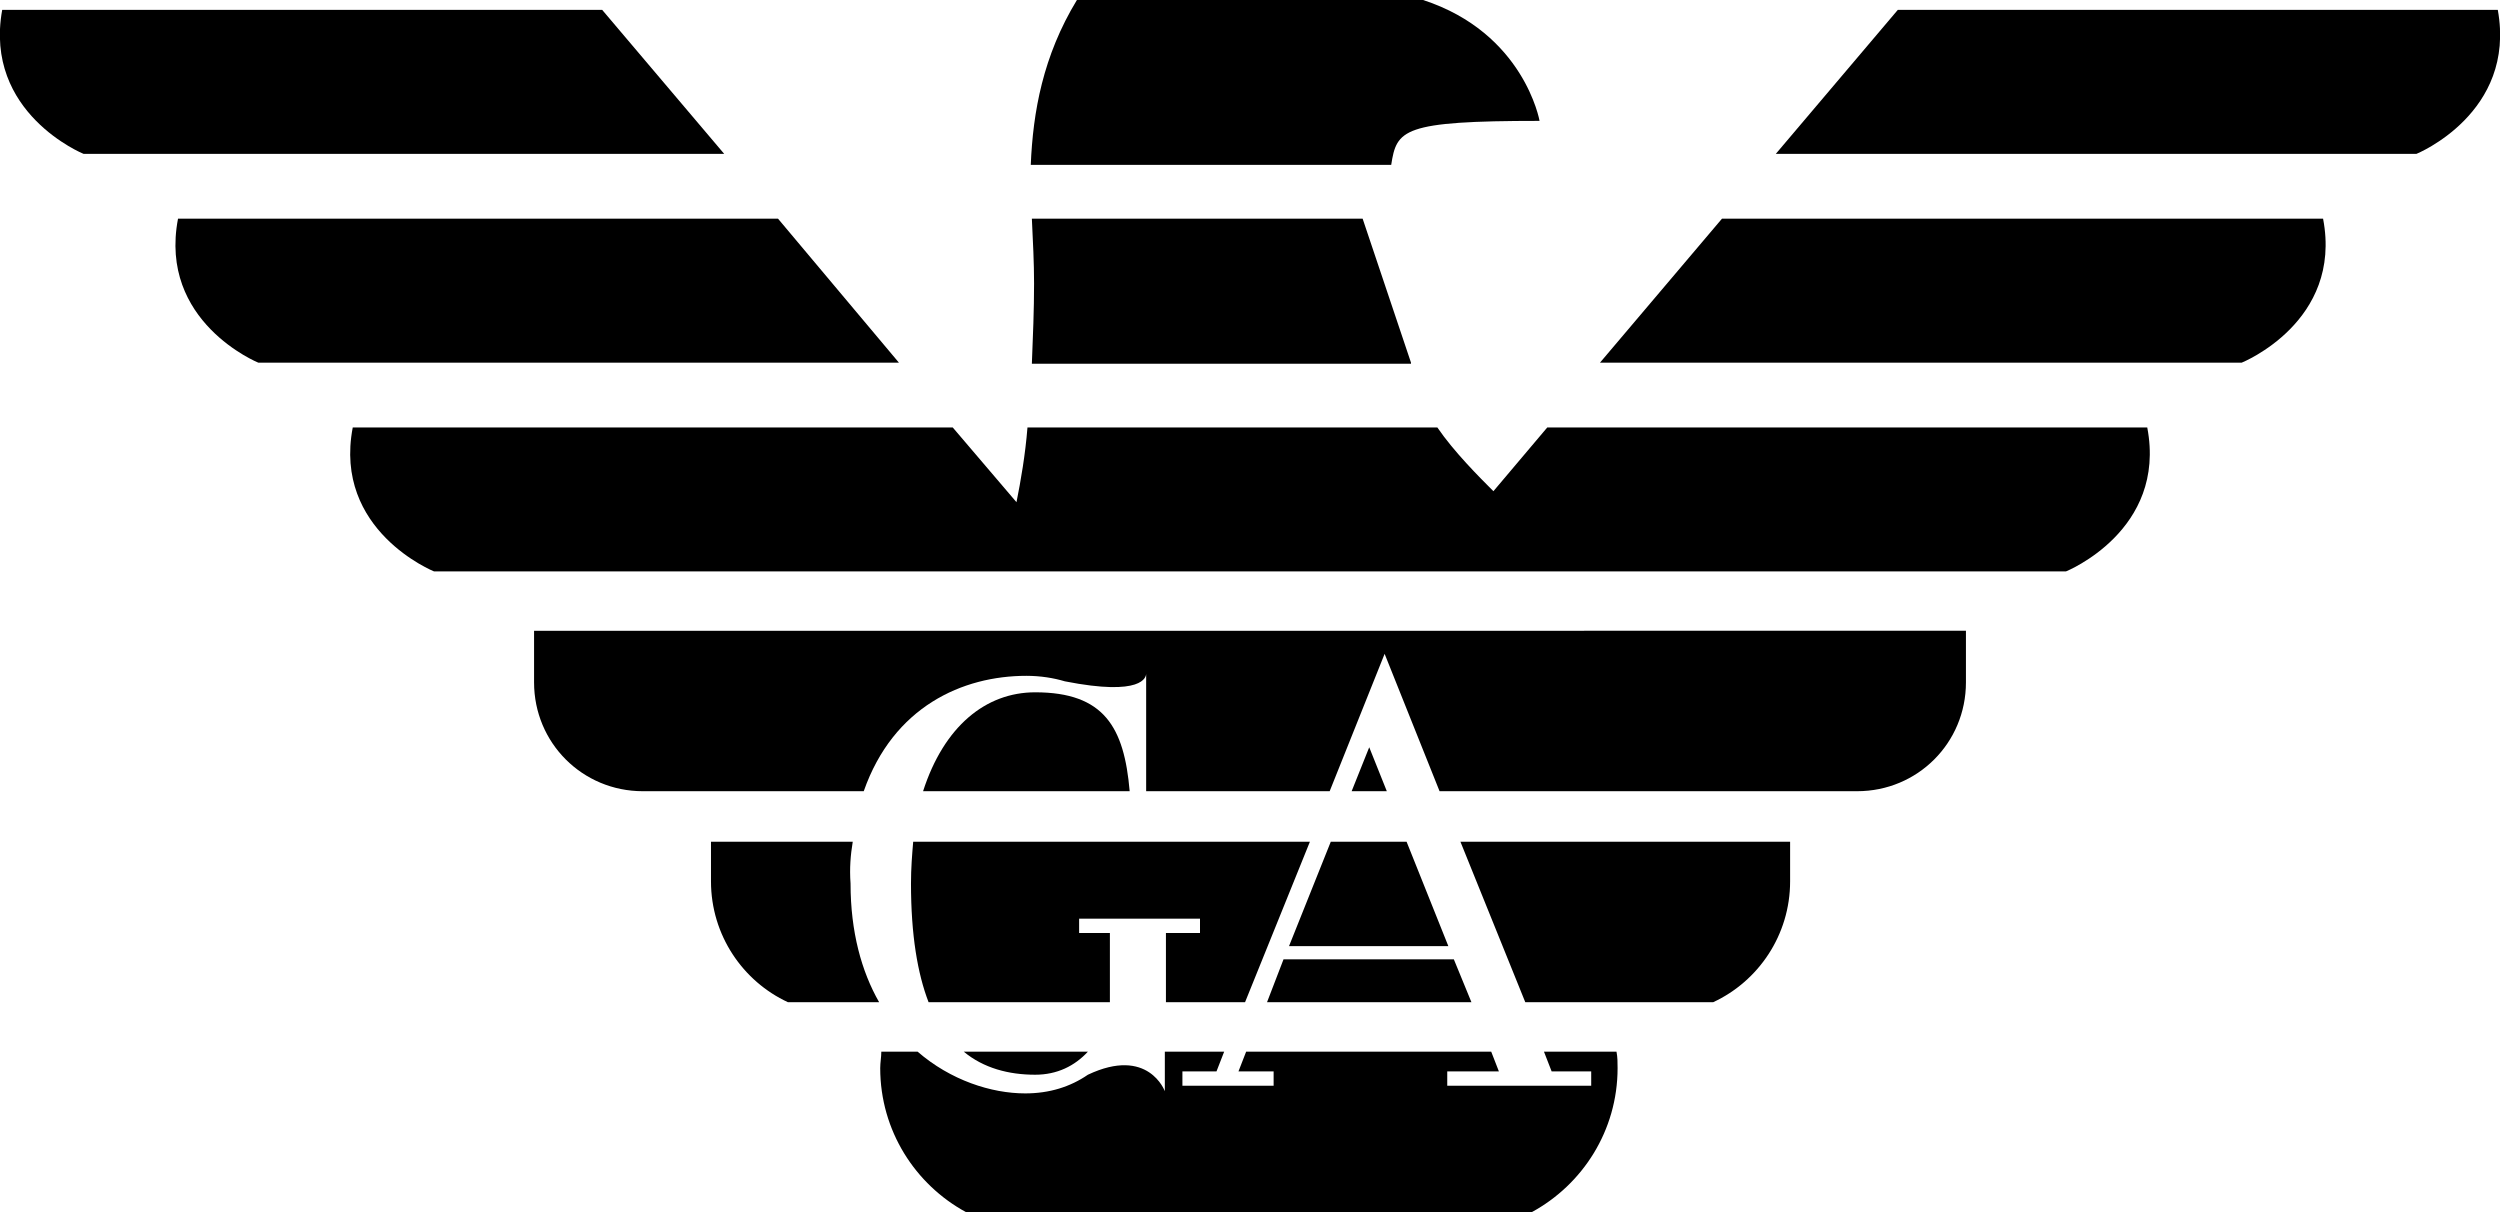
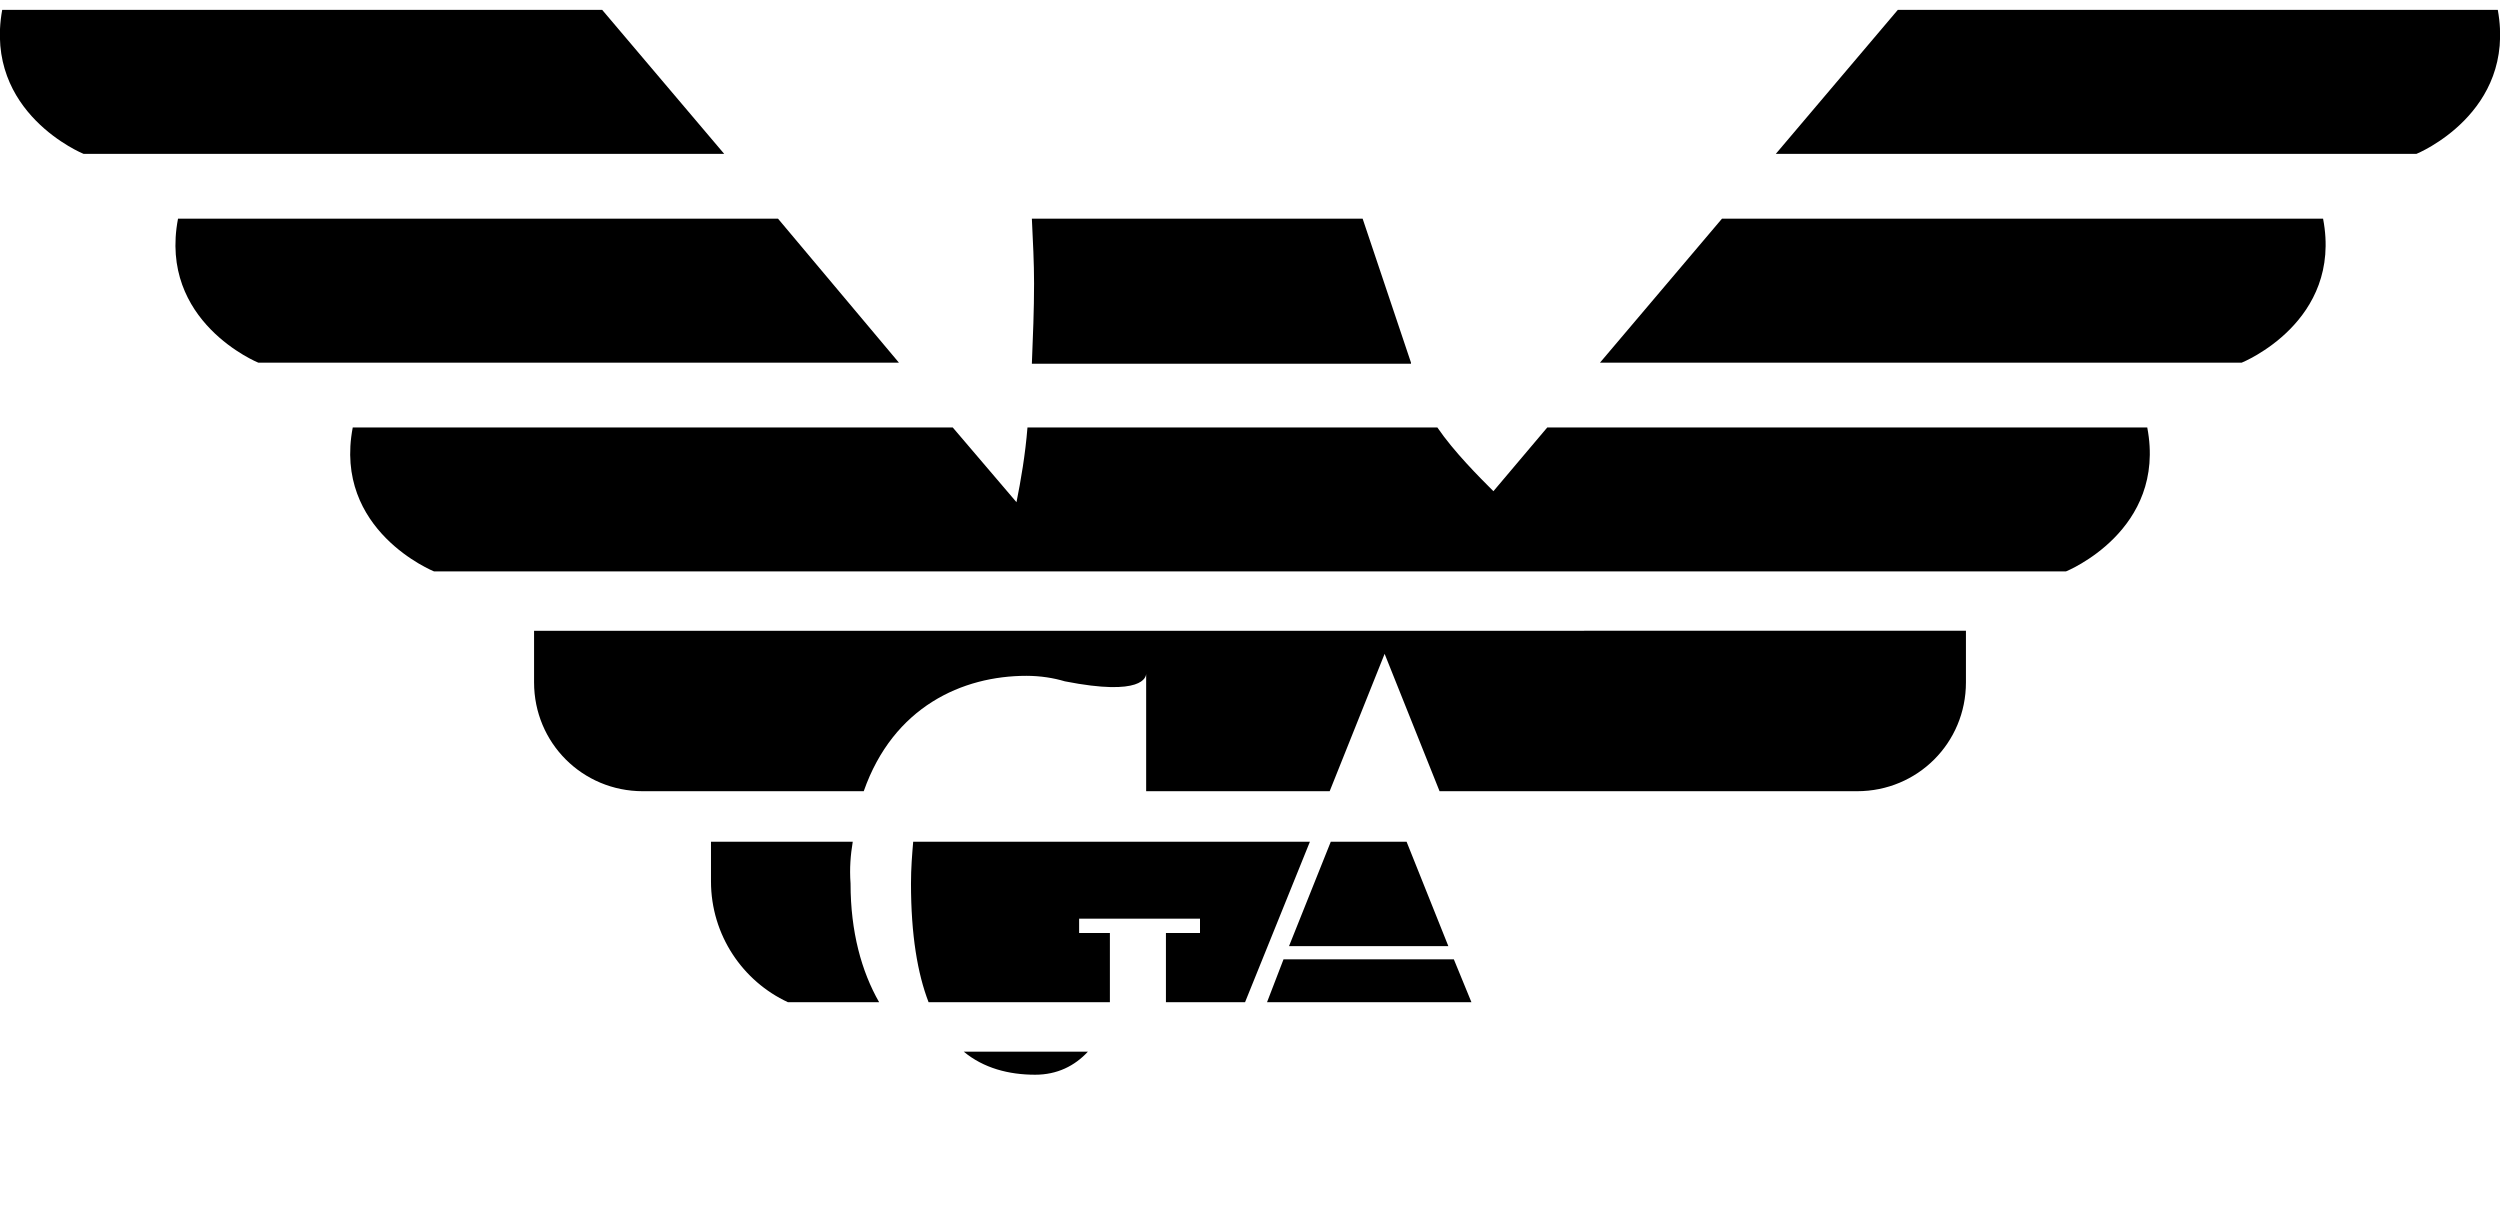
<svg xmlns="http://www.w3.org/2000/svg" version="1.1" x="0px" y="0px" viewBox="0 0 227.5 110.3" style="enable-background:new 0 0 227.5 110.3;" xml:space="preserve">
  <g>
    <g>
      <path d="M54.8,0.9H0.2C-1.5,10.3,7.6,14,7.6,14h58.3L54.8,0.9z" />
      <path d="M70.8,19.9H16.2C14.4,29.3,23.5,33,23.5,33h58.3L70.8,19.9z" />
      <path d="M227.3,0.9h-54.6L161.6,14h58.3C219.9,14,229,10.3,227.3,0.9z" />
      <path d="M156.7,19.9L145.6,33H204c0,0,9.2-3.7,7.4-13.1H156.7z" />
      <path d="M140.8,38.9l-4.9,5.8c-1.3-1.3-3.6-3.6-5.1-5.8H93.5c-0.2,2.5-0.6,4.8-1,6.8l-5.8-6.8H32.1C30.3,48.3,39.5,52,39.5,52H188    c0,0,9.2-3.7,7.4-13.1H140.8z" />
      <path d="M128.4,33L124,19.9H93.9c0.1,2.1,0.2,4,0.2,5.9c0,2.4-0.1,4.8-0.2,7.3H128.4z" />
-       <path d="M140.1,11c0,0-1.4-8-10.6-11H98c-3.1,5.1-4,10.2-4.2,15h32.8C127.1,11.8,127.6,11,140.1,11z" />
-       <polygon points="123,72 126.2,72 124.6,68   " />
-       <path d="M94.2,63c-4.5,0-8.3,3.1-10.2,9h18.8C102.3,66.2,100.5,63,94.2,63z" />
      <path d="M48.6,57.4v4.7c0,5.5,4.4,9.9,9.9,9.9h20.1c2.7-7.7,9-10.5,14.8-10.5c1.3,0,2.5,0.2,3.5,0.5c7.1,1.4,7.4-0.4,7.4-0.7v0    c0,0,0,0,0,0v3.2l0,7.5H121l5-12.5l5,12.5H169c5.5,0,9.9-4.4,9.9-9.9v-4.7H48.6z" />
      <path d="M82.9,80.4c0,4.7,0.6,8.2,1.6,10.8H101v-6.3h-2.8v-1.3h11v1.3h-3.1v6.3h7.2l5.9-14.6H88.4h-5.3C83,77.8,82.9,79,82.9,80.4    z" />
      <polygon points="117.3,86.1 131.8,86.1 128,76.6 121.1,76.6   " />
      <polygon points="115.3,91.2 133.9,91.2 132.3,87.3 116.8,87.3   " />
-       <path d="M155.9,76.6h-8.4h-8.3h-6.3l5.9,14.6h6.9h1.8h8.4c4.1-1.9,7-6.1,7-11v-3.6h-0.5H155.9z" />
      <path d="M77.6,76.6h-5.9h-6.5h-0.5v3.6c0,4.9,2.9,9.1,7,11H80c-1.6-2.8-2.6-6.4-2.6-10.8C77.3,79,77.4,77.8,77.6,76.6z" />
      <path d="M99,95.7H87.7c1.8,1.5,4.1,2.1,6.5,2.1C96.2,97.8,97.8,97,99,95.7z" />
-       <path d="M140.5,95.7l0.7,1.8h3.6v1.3h-13.1v-1.3h4.7l-0.7-1.8h-21.5h-0.8l-0.7,1.8h3.2v1.3h-8.3v-1.3h3.1l0.7-1.8h-5.4v3.6    c0,0-1.5-4.1-7-1.5c0,0,0,0,0,0c-1.6,1.1-3.5,1.7-5.7,1.7c-3.1,0-6.8-1.2-9.8-3.8h-3.3c0,0.5-0.1,1-0.1,1.5    c0,5.7,3.2,10.6,7.8,13.1h25.3h0.9h25.3c4.6-2.5,7.8-7.4,7.8-13.1c0-0.5,0-1-0.1-1.5H140.5z" />
    </g>
  </g>
</svg>